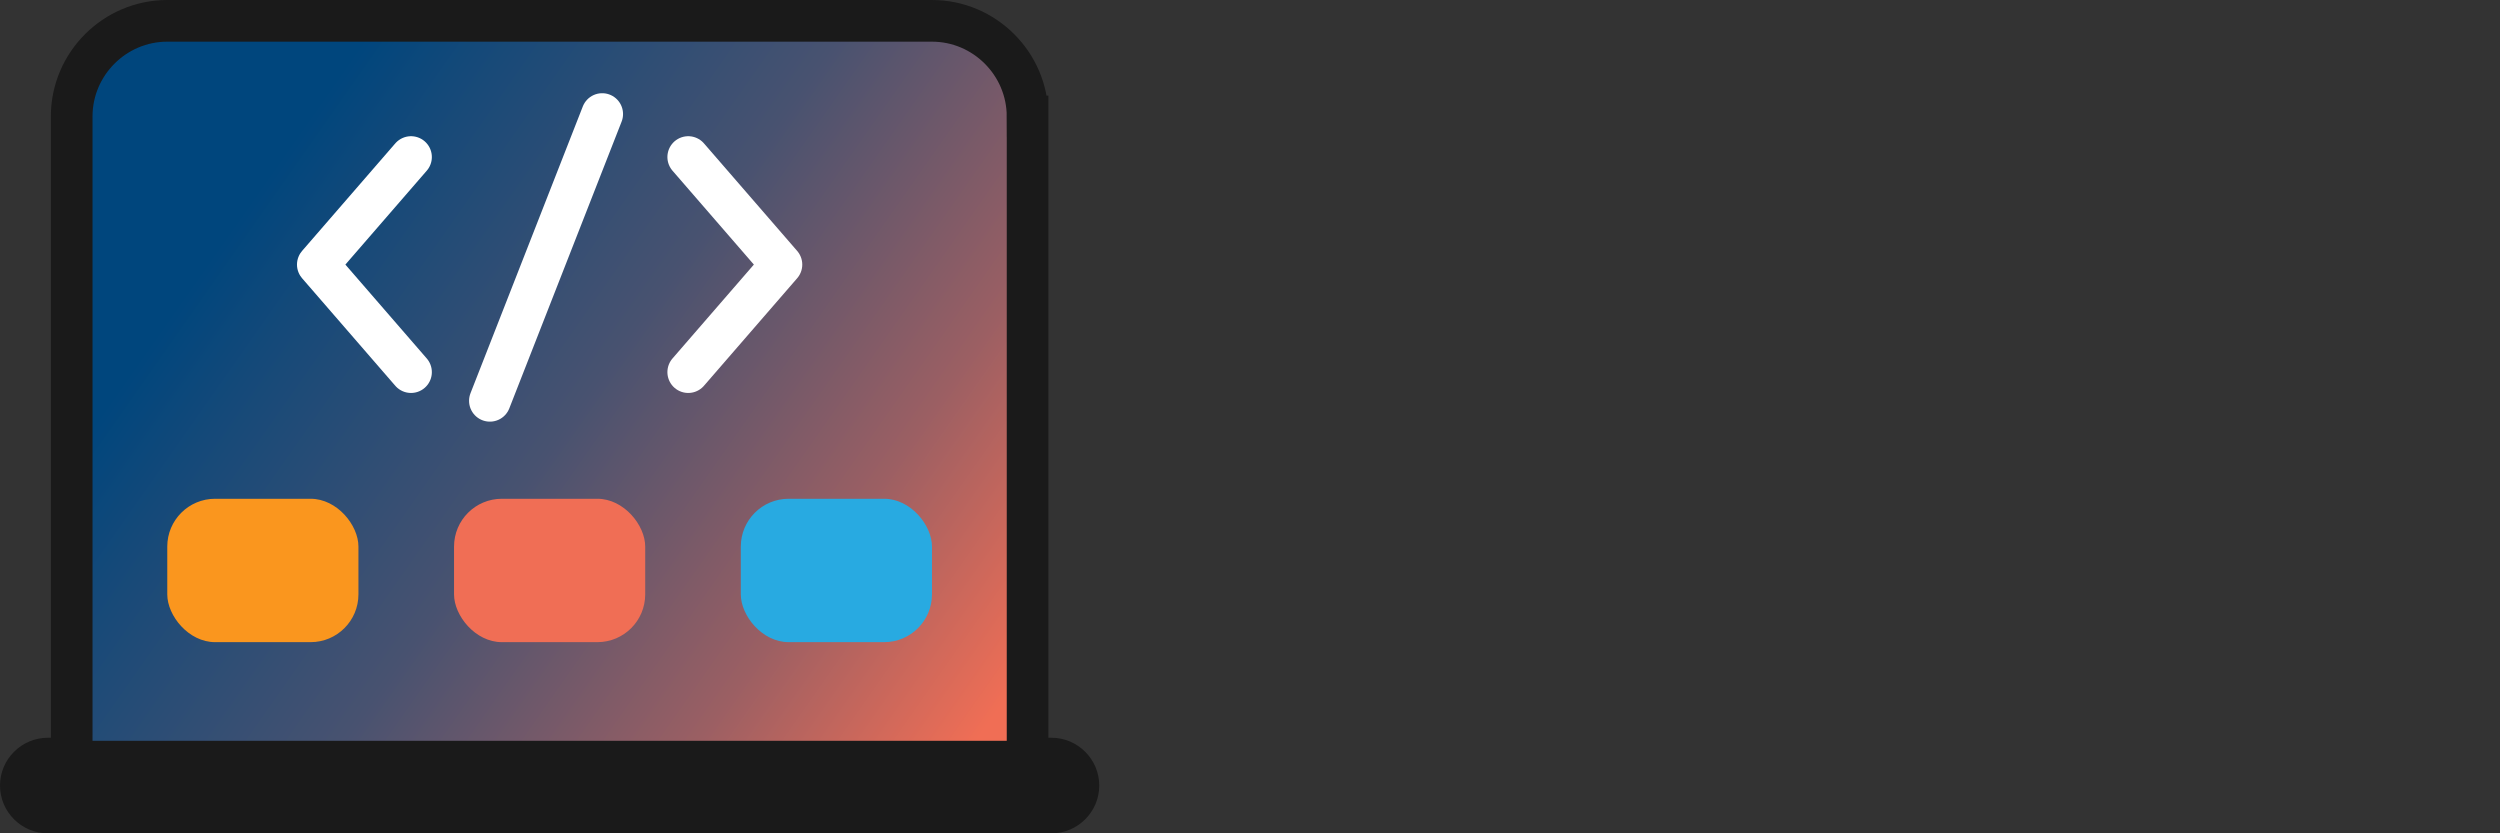
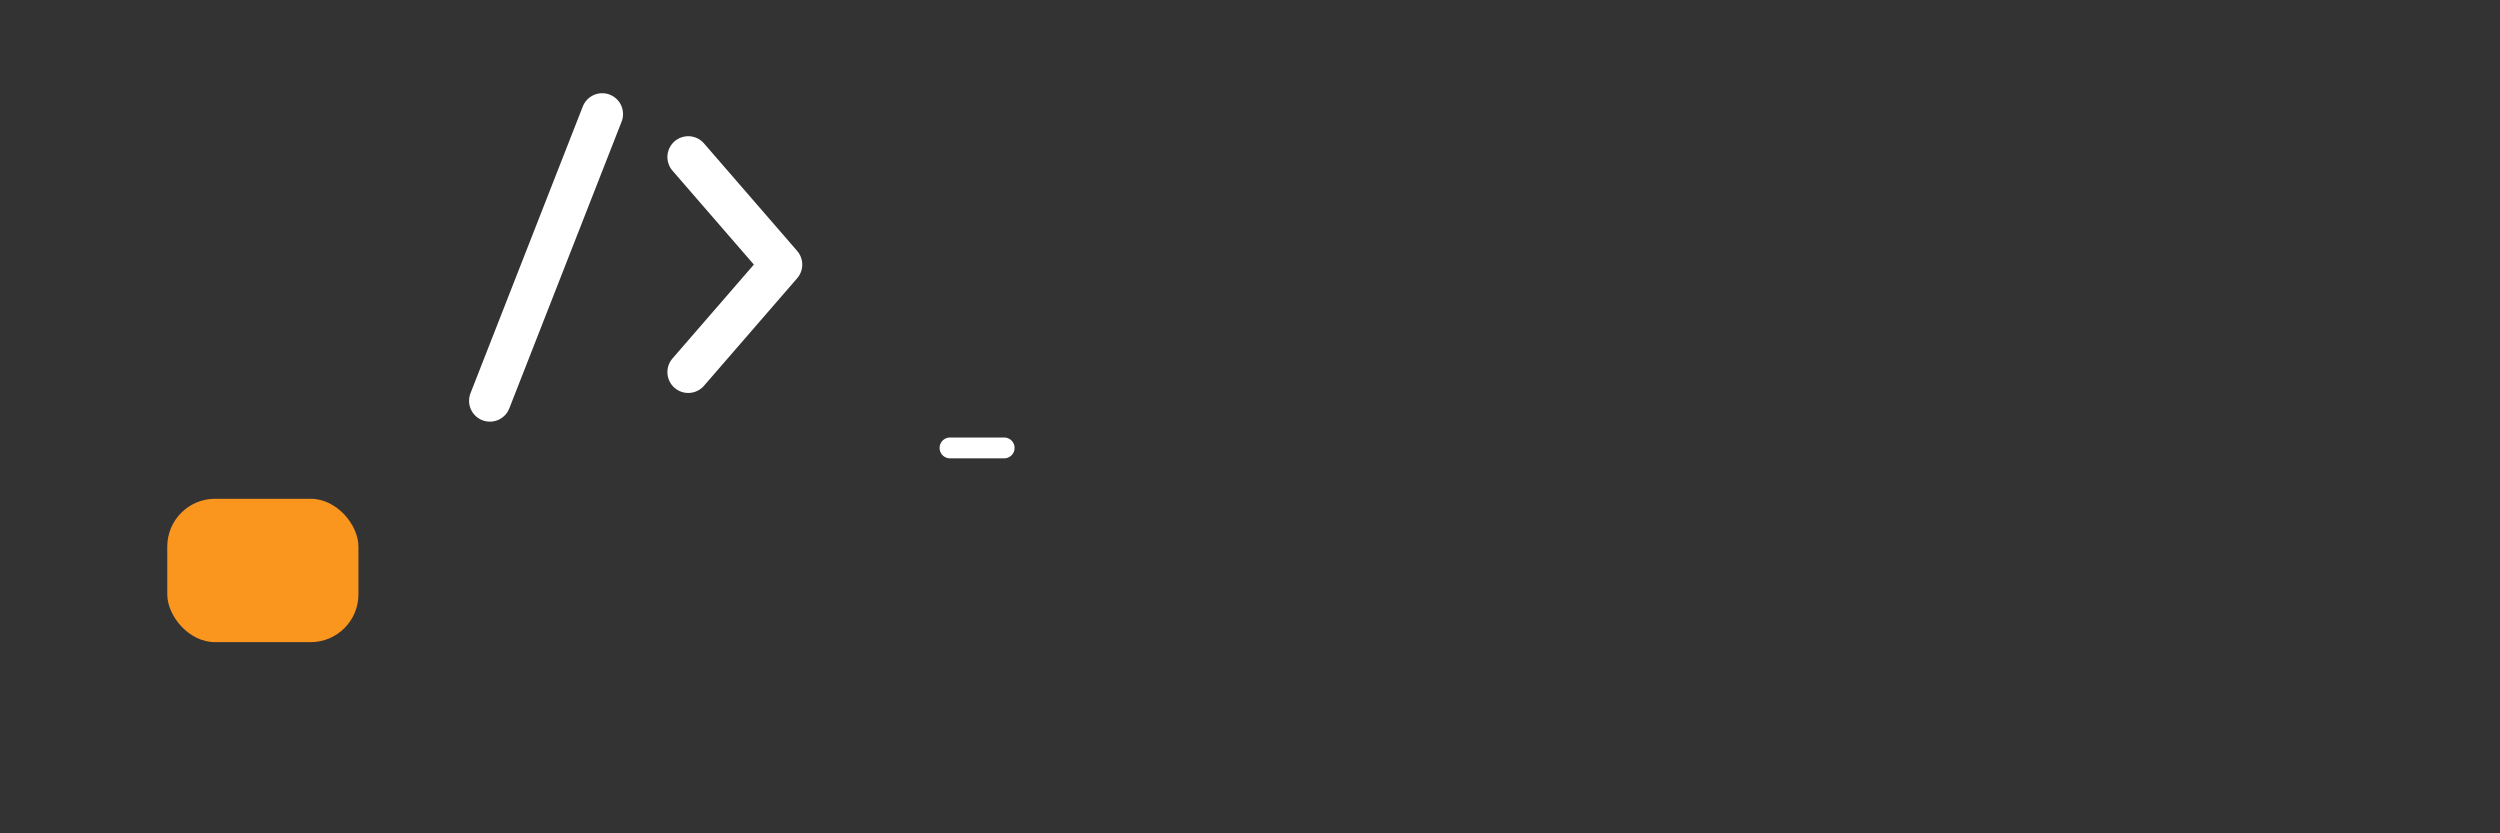
<svg xmlns="http://www.w3.org/2000/svg" id="Layer_1" version="1.1" viewBox="0 0 120 40">
  <rect x="0" y="0" width="120" height="40" fill="#333333" stroke="none" />
  <defs>
    <style>
      .st0 {
        fill: #f06e55;
      }

      .st1, .st2 {
        fill: none;
        stroke: #fff;
        stroke-linecap: round;
        stroke-linejoin: round;
      }

      .st1, .st3 {
        stroke-width: 2px;
      }

      .st4 {
        fill: #fa961e;
      }

      .st5 {
        fill: #1a1a1a;
      }

      .st6 {
        fill: #28aae1;
      }

      .st3 {
        fill: url(#linear-gradient);
        stroke: #1a1a1a;
        stroke-miterlimit: 10;
      }
    </style>
    <linearGradient id="linear-gradient" x1="49.951" y1="36.42" x2="11.946" y2="9.754" gradientUnits="userSpaceOnUse">
      <stop offset=".065" stop-color="#f06e55" />
      <stop offset=".3" stop-color="#9b5f63" />
      <stop offset=".6" stop-color="#485270" />
      <stop offset=".9" stop-color="#144979" />
      <stop offset="1" stop-color="#00467d" />
    </linearGradient>
  </defs>
  <line class="st2" x1="45.6" y1="21.5" x2="48.2" y2="21.5" />
  <g>
-     <path class="st5" d="M2.294,35.412h48.176c1.262,0,2.294,1.032,2.294,2.294h0c0,1.262-1.032,2.294-2.294,2.294H2.294c-1.262,0-2.294-1.032-2.294-2.294h0c0-1.262,1.032-2.294,2.294-2.294Z" />
-     <path class="st3" d="M49.324,5.588v30.971H3.441V5.588c0-2.524,2.065-4.588,4.588-4.588h36.706c2.524,0,4.588,2.065,4.588,4.588Z" />
    <g id="ic_x5F_bw_x5F_dev_x5F_friendly">
-       <path class="st1" d="M19.729,17.862l-4.474-5.162,4.474-5.162" />
      <path class="st1" d="M33.035,17.862l4.474-5.162-4.474-5.162" />
      <path class="st1" d="M28.906,5.474l-5.391,13.765" />
    </g>
    <rect class="st4" x="8.029" y="23.941" width="9.176" height="6.882" rx="2.294" ry="2.294" />
-     <rect class="st0" x="21.794" y="23.941" width="9.176" height="6.882" rx="2.294" ry="2.294" />
-     <rect class="st6" x="35.559" y="23.941" width="9.176" height="6.882" rx="2.294" ry="2.294" />
  </g>
</svg>